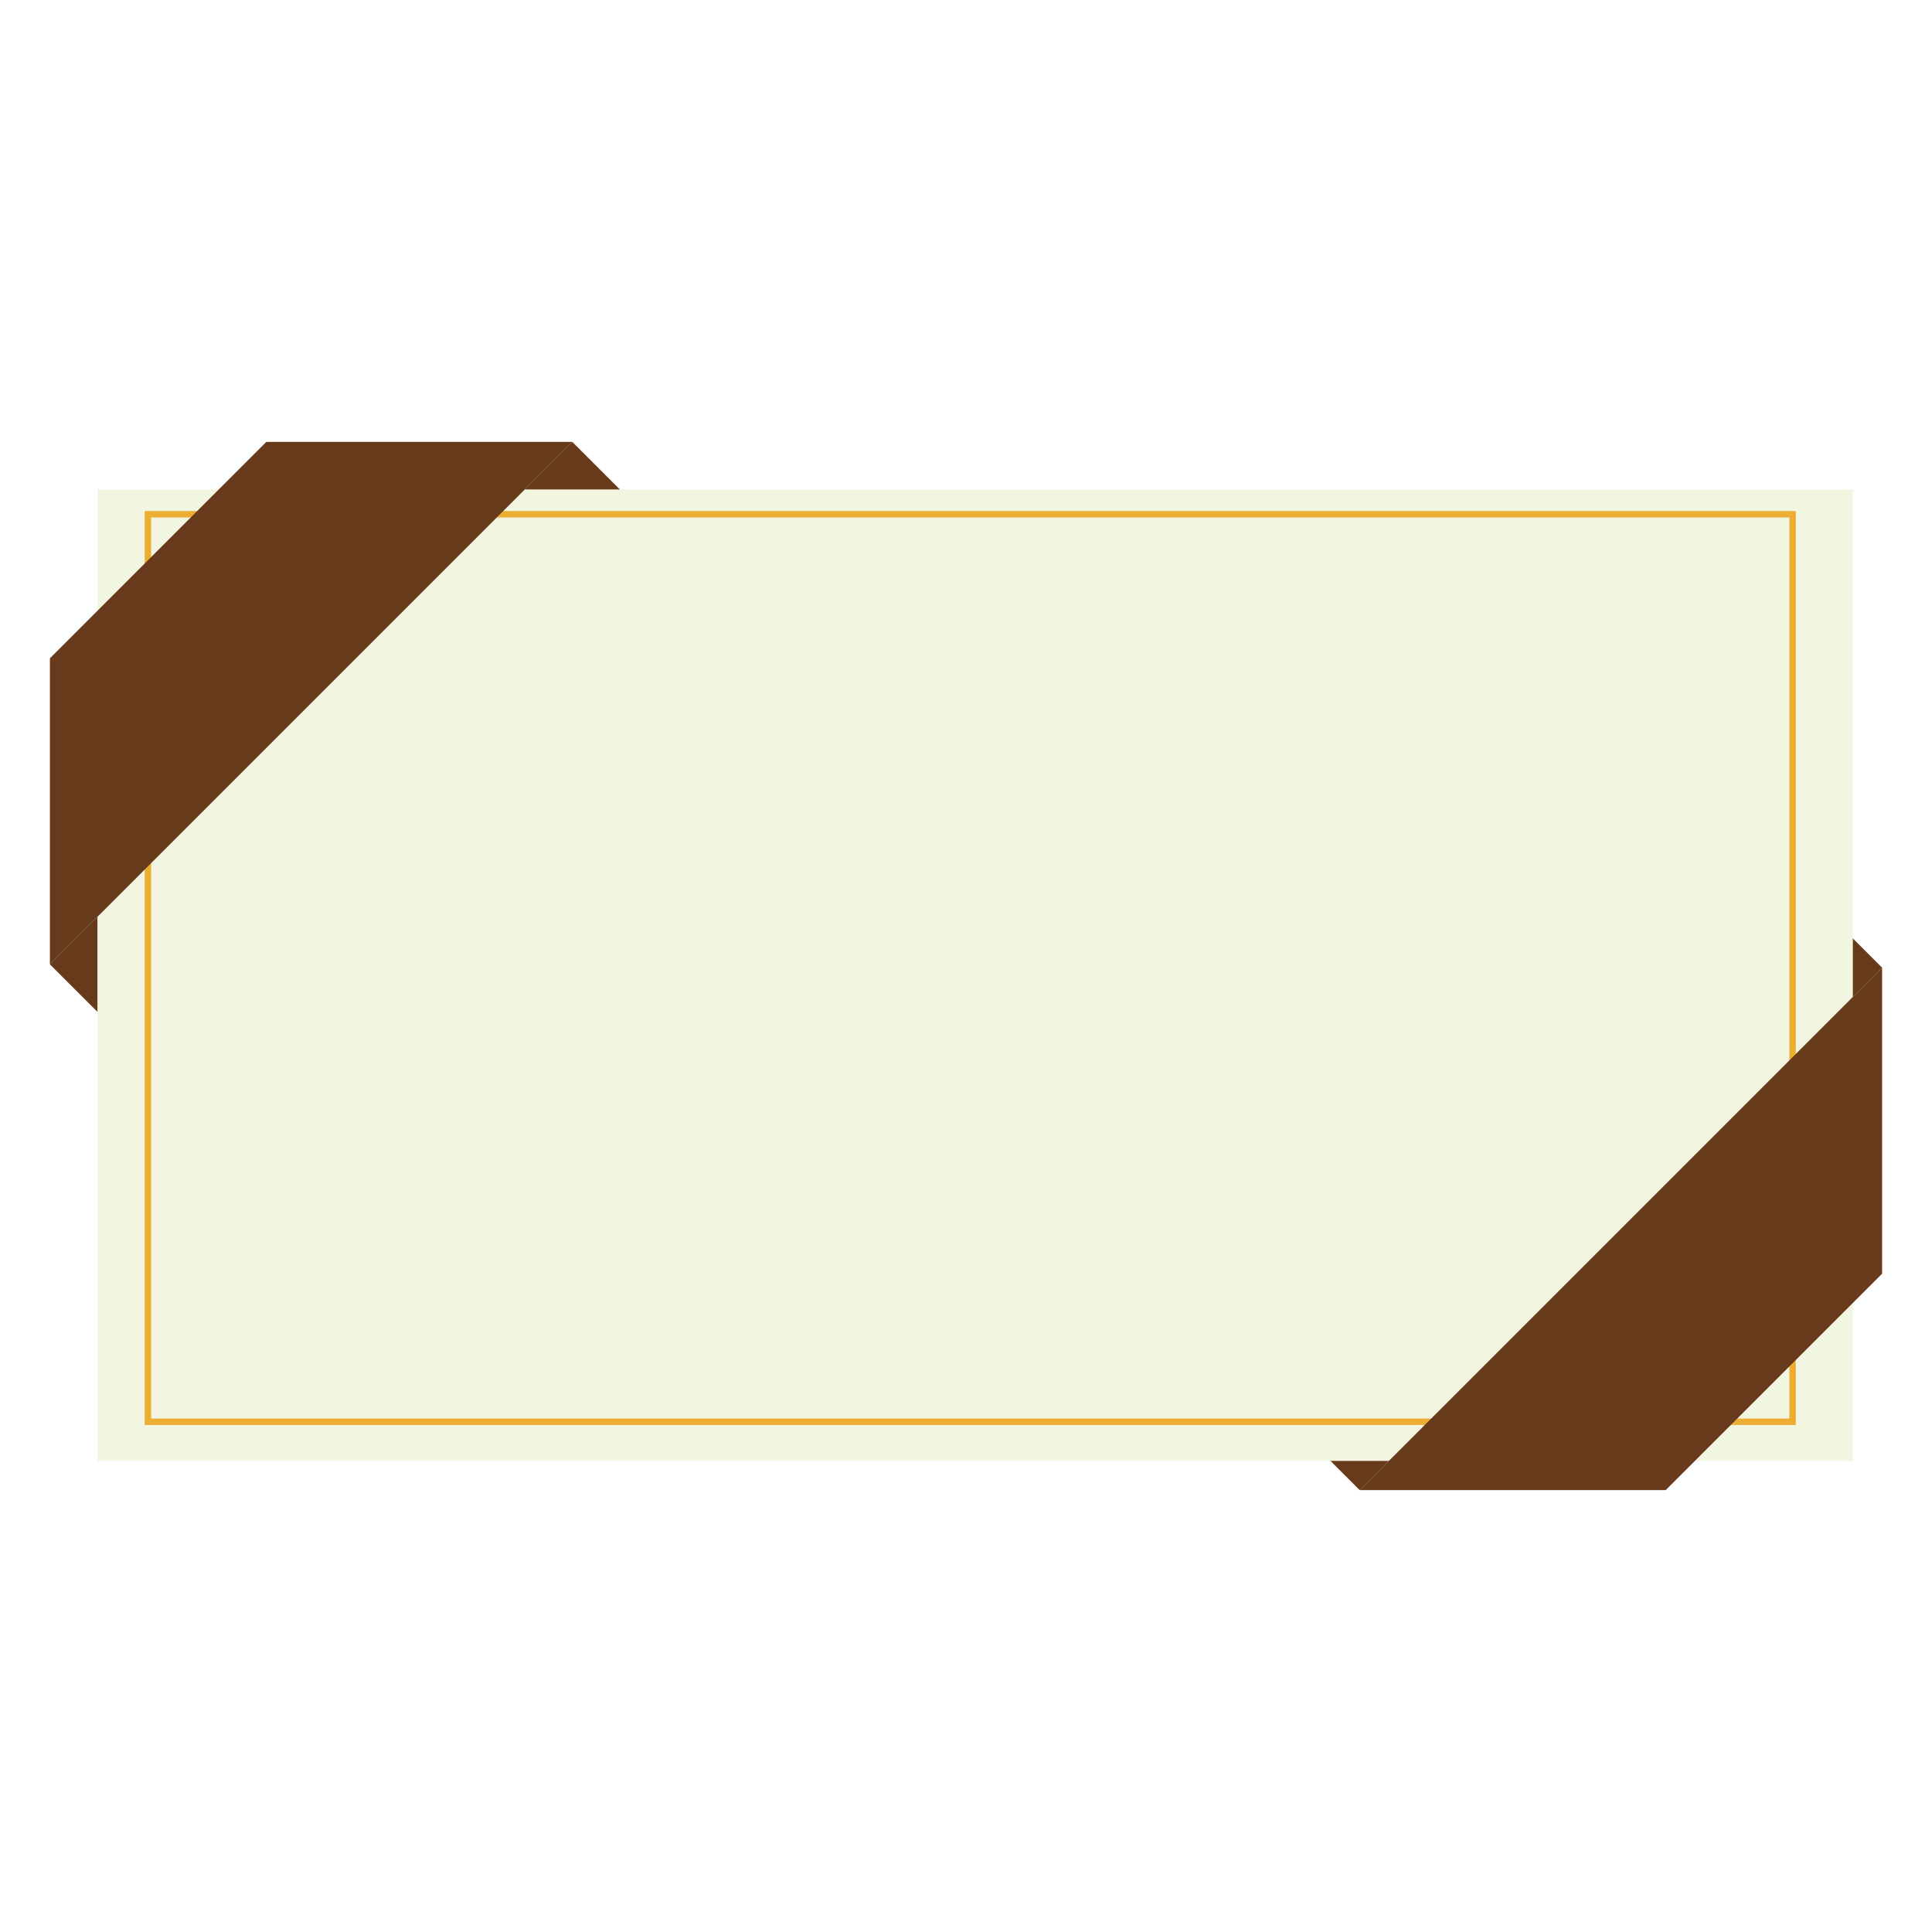
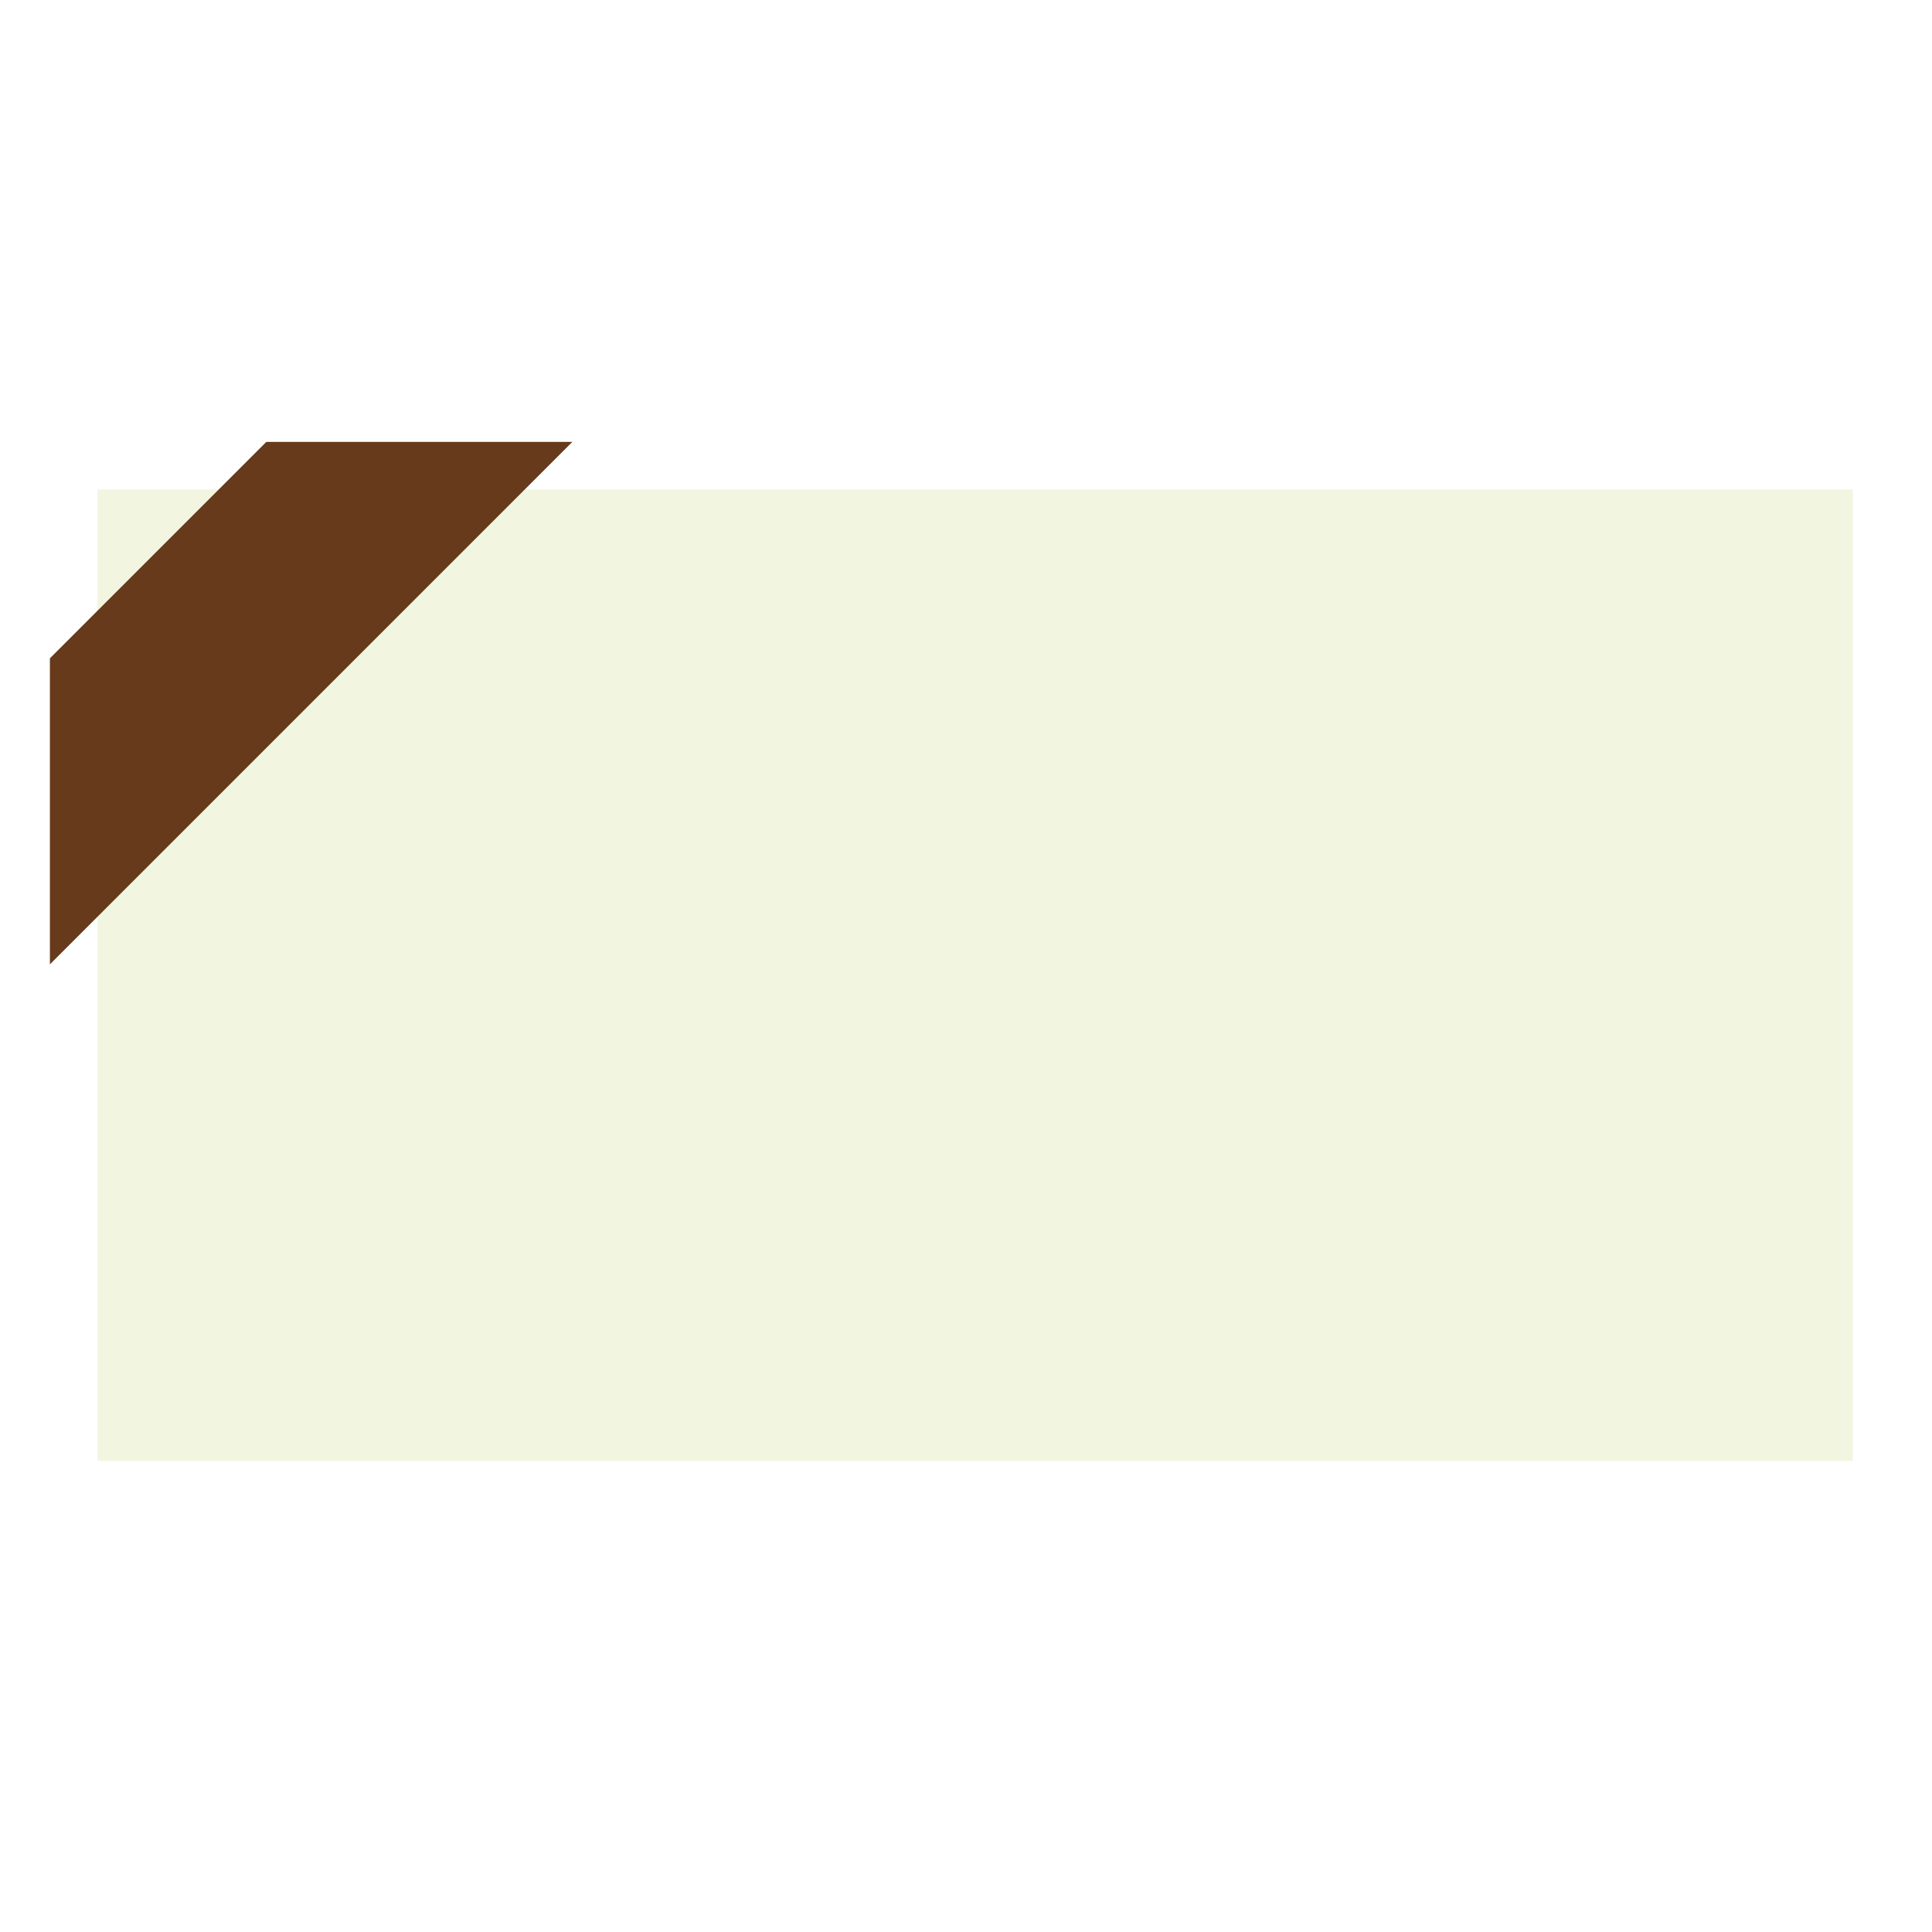
<svg xmlns="http://www.w3.org/2000/svg" id="_レイヤー_1" viewBox="0 0 300 300">
  <defs>
    <style>.cls-1{fill:#673a1b;}.cls-2{fill:none;stroke:#ecae32;stroke-miterlimit:10;}.cls-3{fill:#f2f5e0;filter:url(#drop-shadow-1);}</style>
    <filter id="drop-shadow-1" filterUnits="userSpaceOnUse">
      <feOffset dx="1.42" dy="1.42" />
      <feGaussianBlur result="blur" stdDeviation="2.83" />
      <feFlood flood-color="#221714" flood-opacity=".31" />
      <feComposite in2="blur" operator="in" />
      <feComposite in="SourceGraphic" />
    </filter>
  </defs>
-   <polygon class="cls-1" points="211.13 231.38 292.25 150.26 258.65 116.66 211.13 116.66 177.52 150.26 177.52 197.78 211.13 231.38" />
-   <polygon class="cls-1" points="88.87 68.62 7.75 149.74 41.35 183.34 88.87 183.34 122.47 149.74 122.47 102.22 88.87 68.62" />
  <rect class="cls-3" x="13.71" y="74.58" width="272.58" height="150.85" />
-   <rect class="cls-2" x="22.97" y="79.85" width="255.38" height="140.92" />
  <polygon class="cls-1" points="41.35 68.62 7.75 102.22 7.75 149.74 88.87 68.62 41.35 68.62" />
-   <polygon class="cls-1" points="258.65 231.38 292.25 197.78 292.25 150.26 211.13 231.38 258.65 231.38" />
</svg>